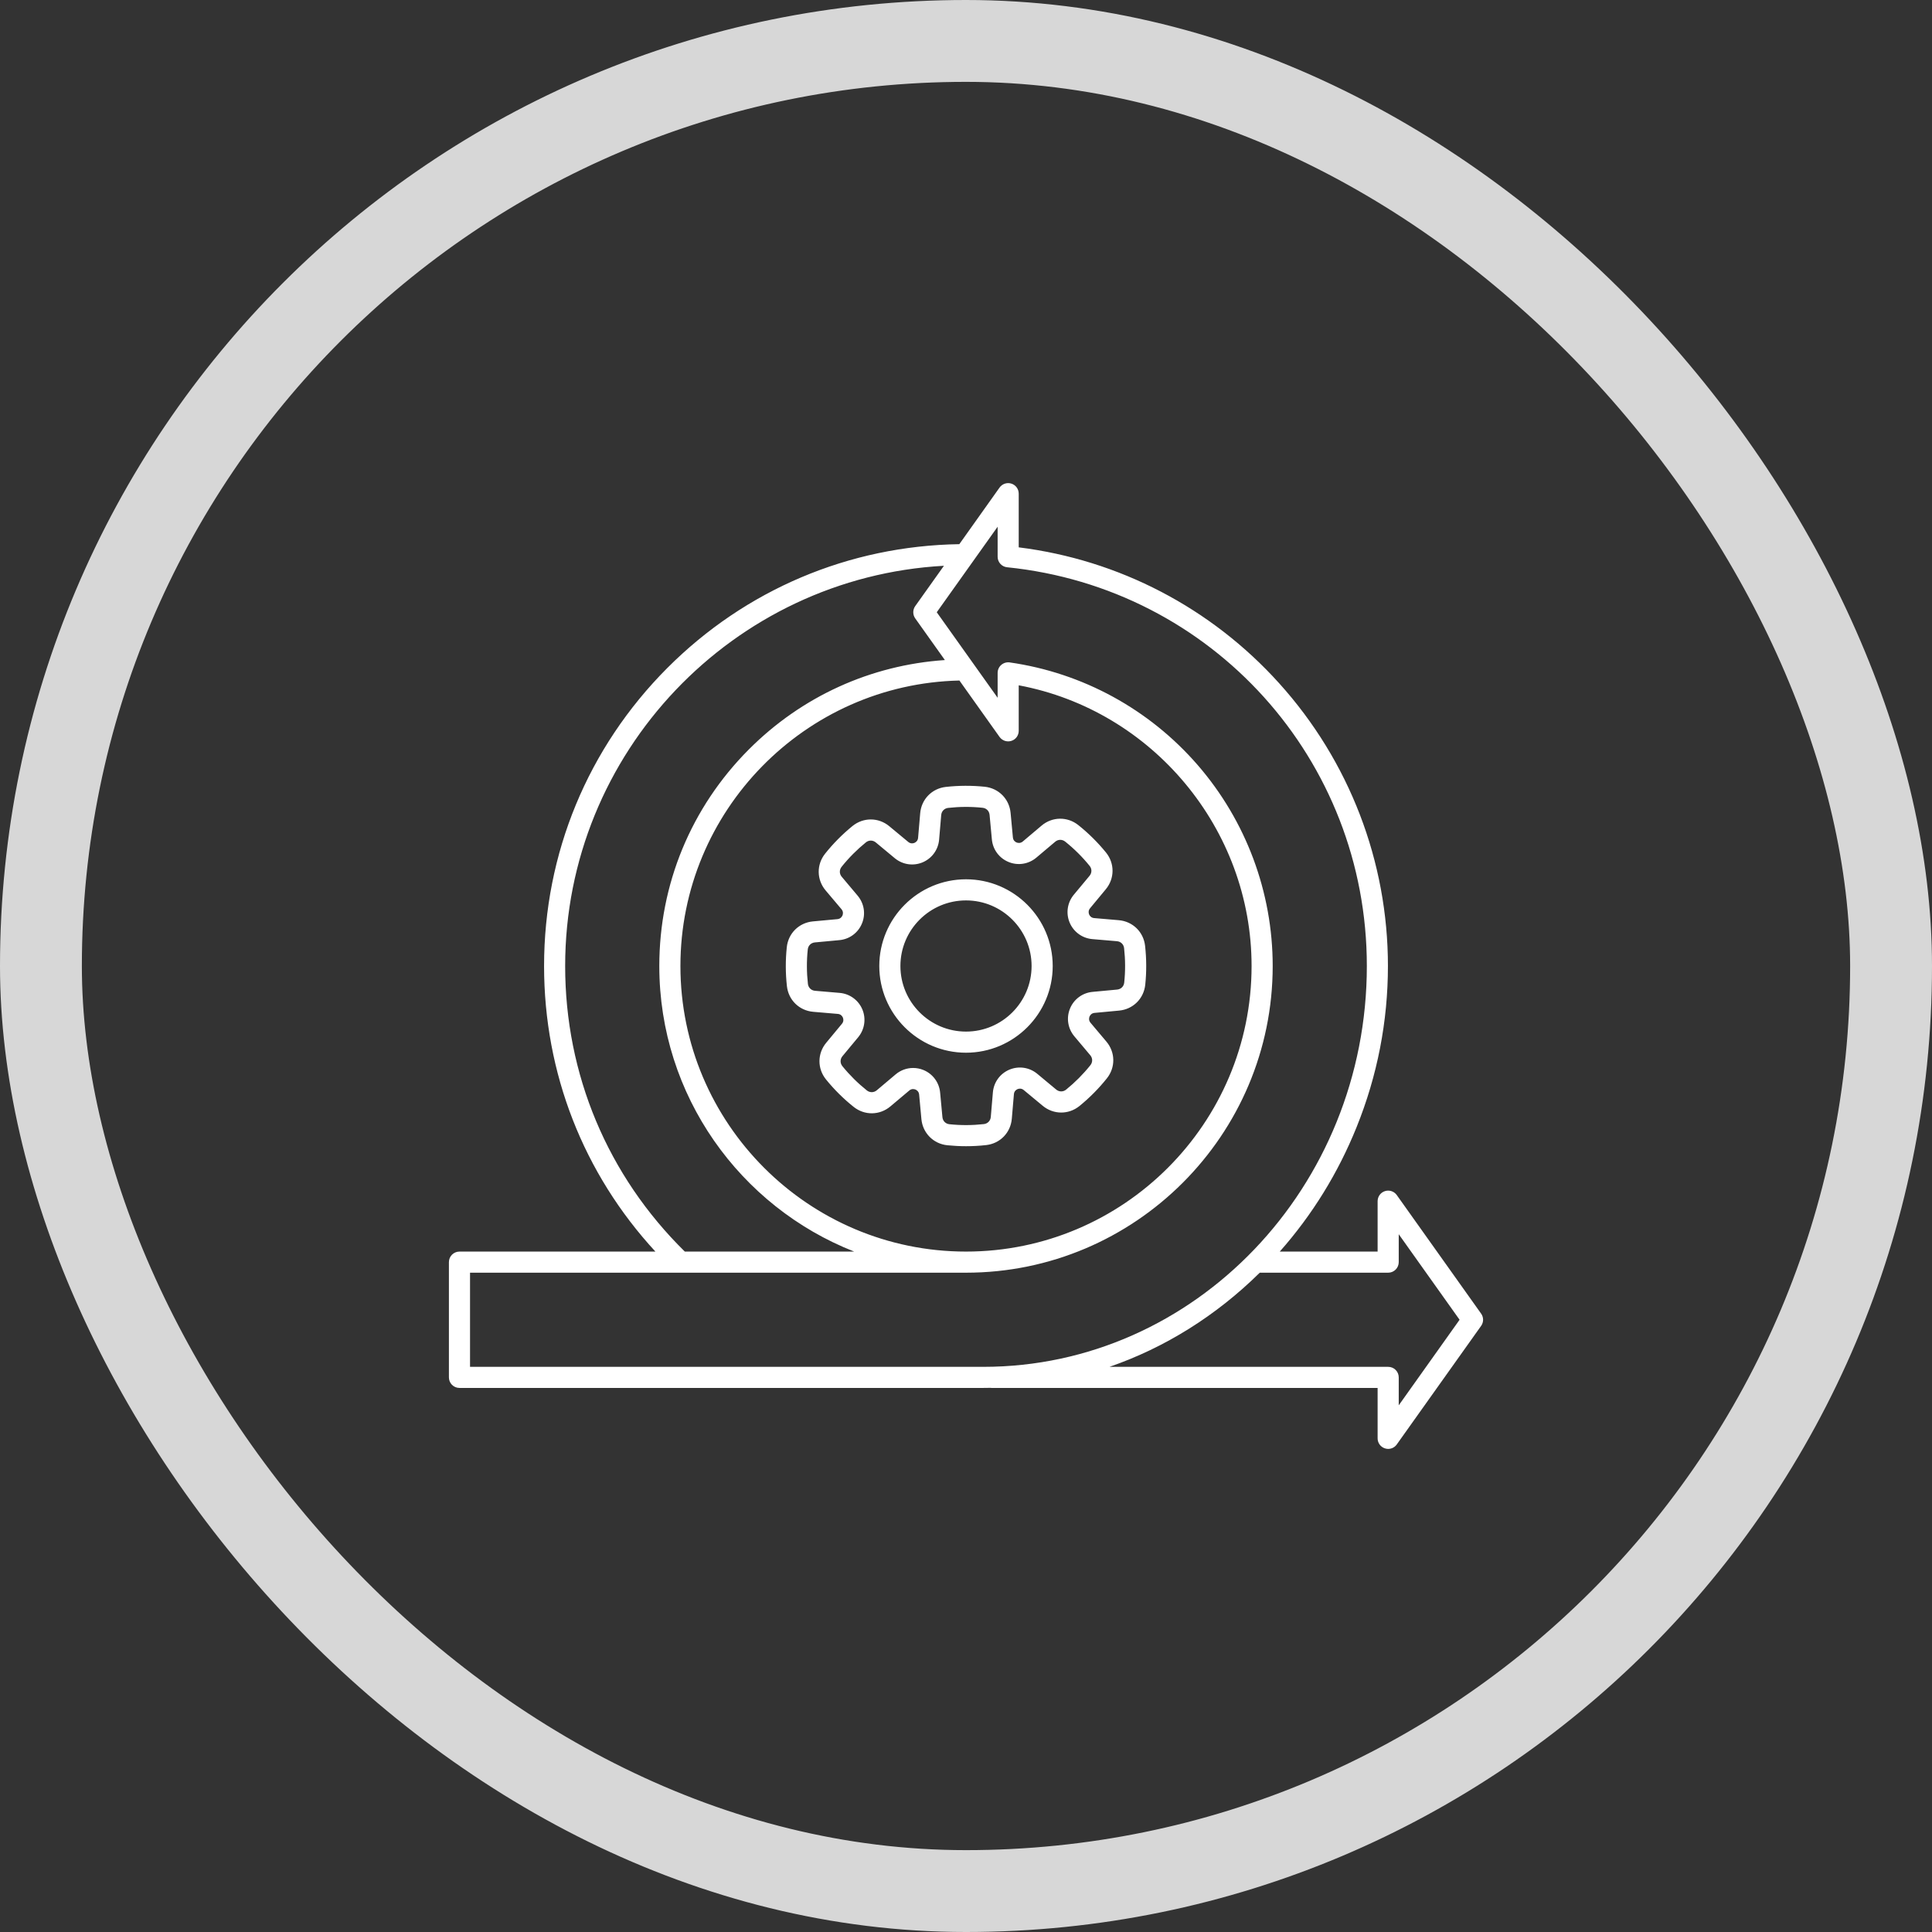
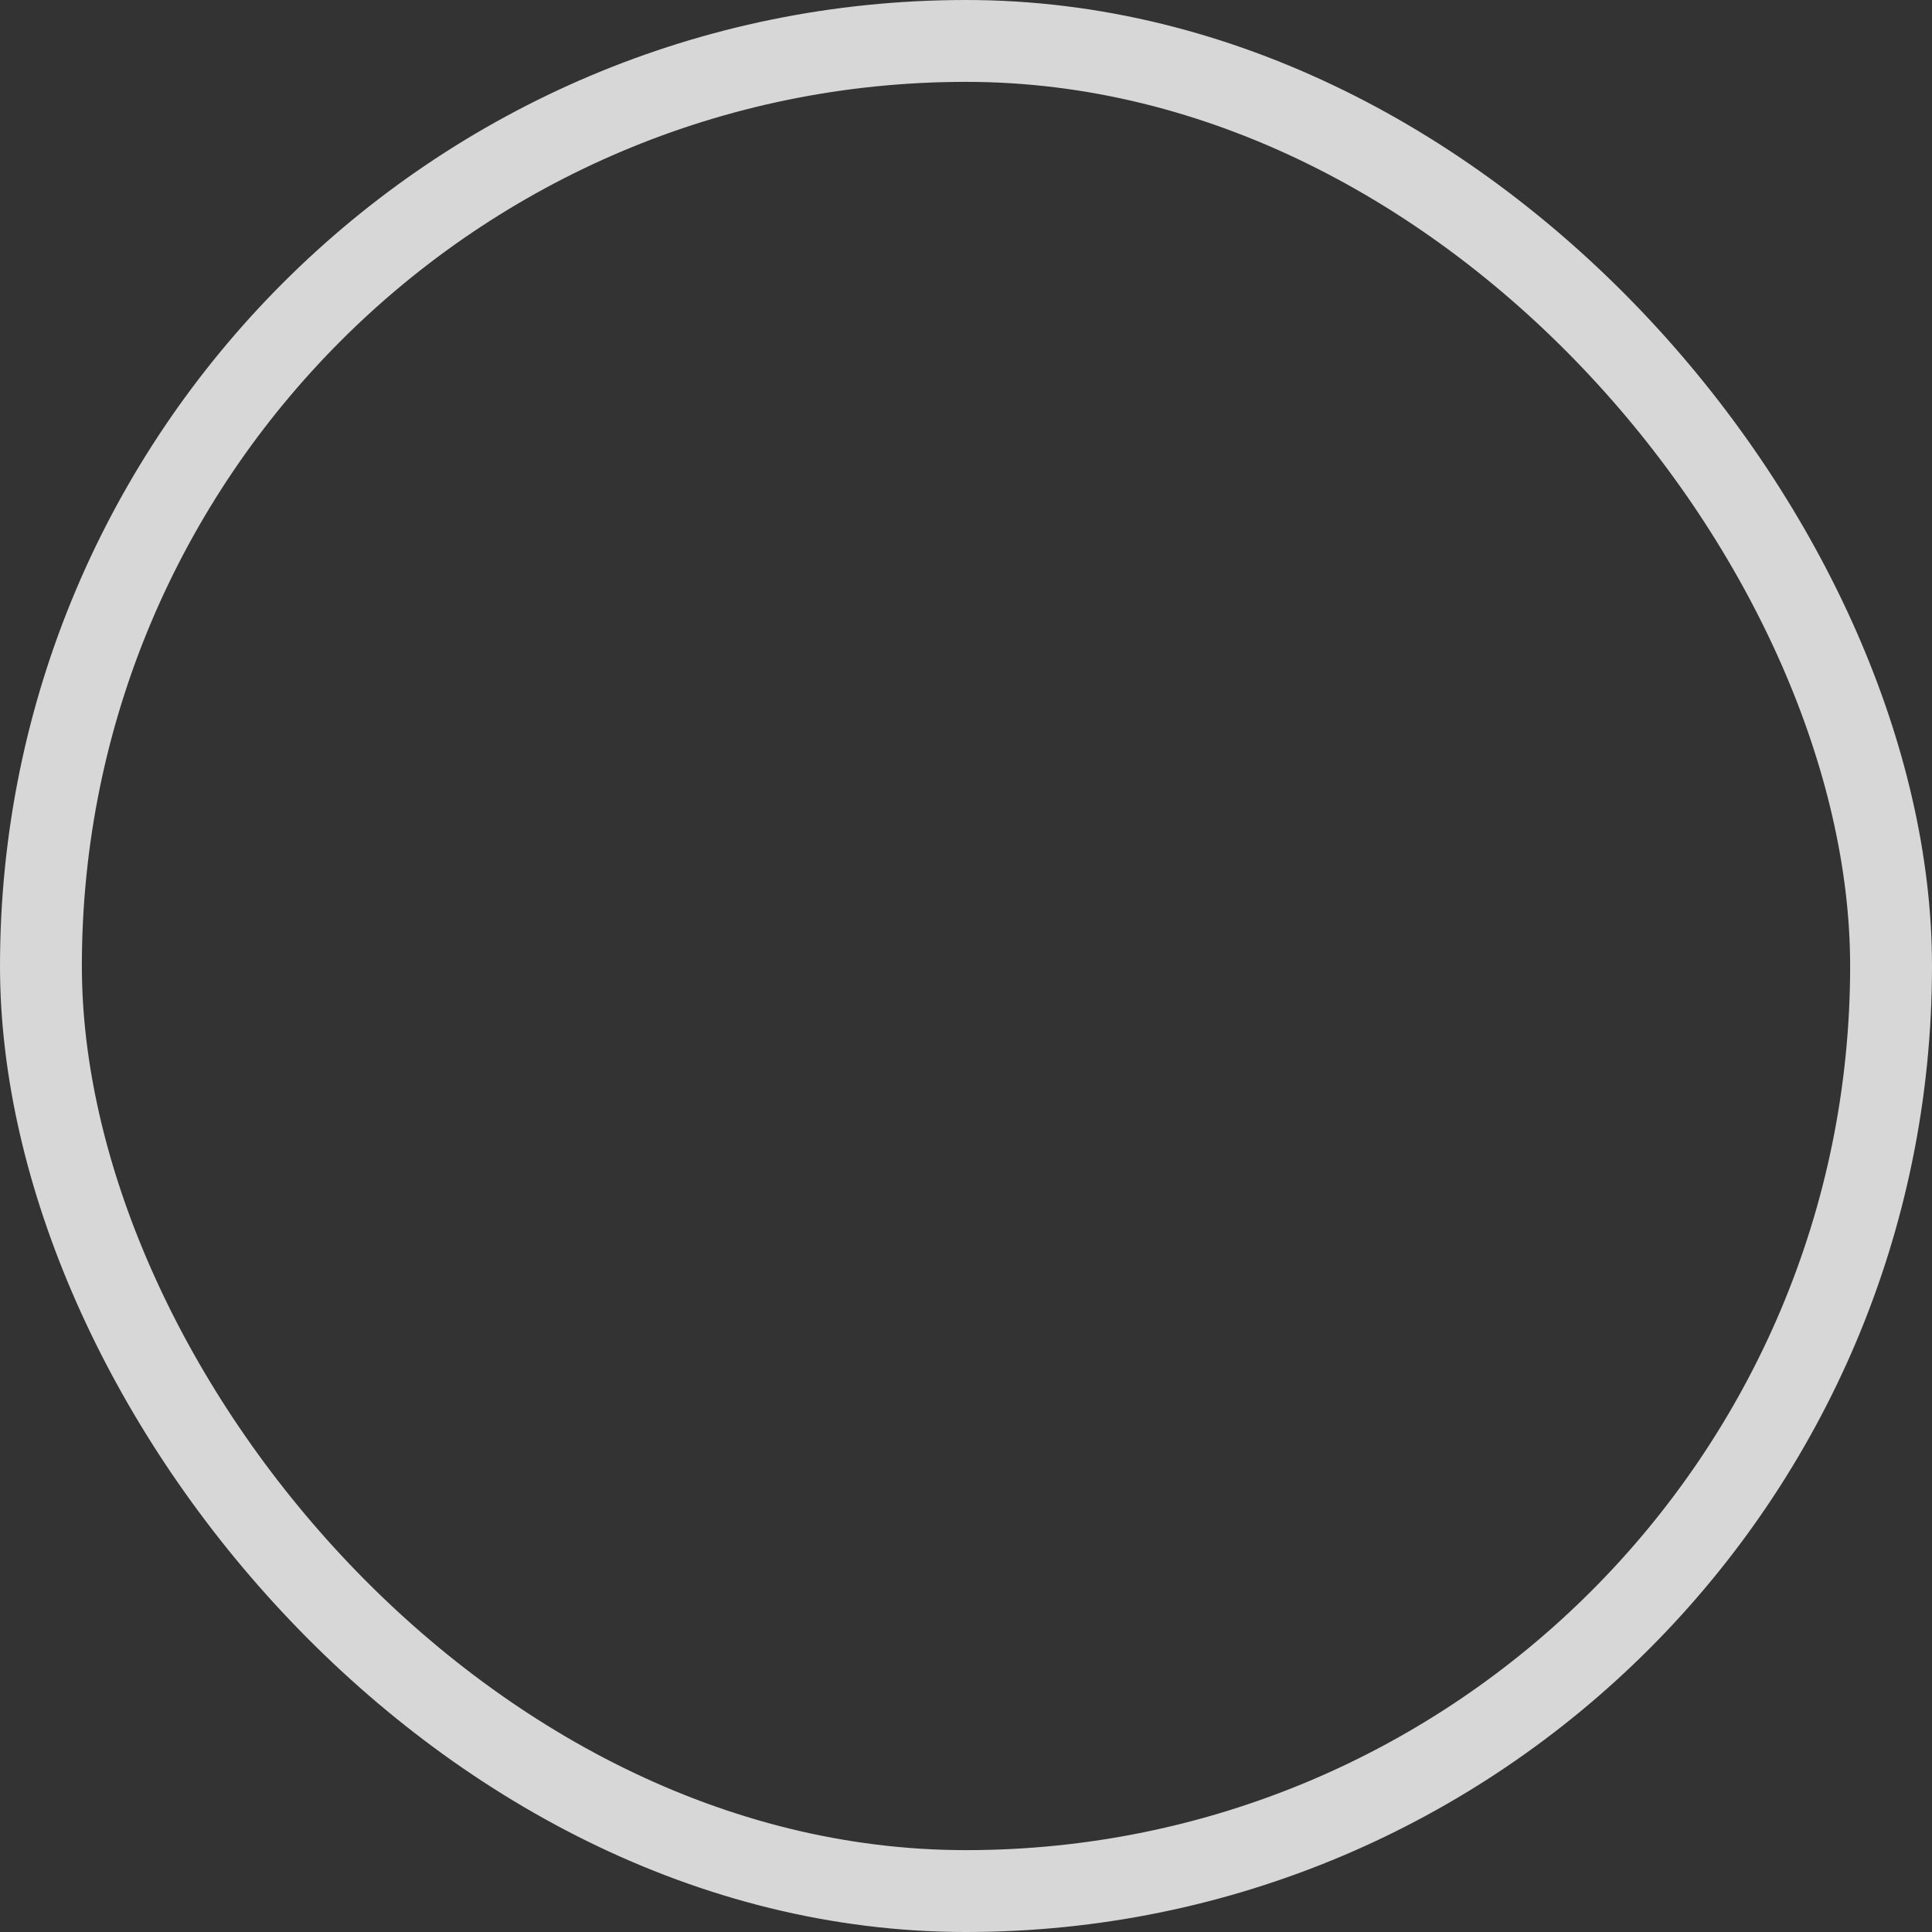
<svg xmlns="http://www.w3.org/2000/svg" width="59" height="59" viewBox="0 0 59 59" fill="none">
  <rect x="0" y="0" width="59" height="59" fill="#333333" stroke="none" />
  <rect x="1.25" y="1.25" width="56.5" height="56.5" rx="28.25" stroke="white" stroke-opacity="0.804" stroke-width="2.5" />
-   <path d="M45.231 40.116L42.655 36.495C42.574 36.381 42.428 36.332 42.294 36.375C42.161 36.417 42.07 36.541 42.07 36.682V38.221H39.082C40.074 37.1 40.862 35.824 41.428 34.421C42.063 32.847 42.385 31.191 42.385 29.5C42.385 26.306 41.205 23.239 39.063 20.865C36.987 18.563 34.172 17.097 31.11 16.715V15.076C31.11 14.935 31.02 14.811 30.886 14.769C30.753 14.726 30.607 14.775 30.525 14.889L29.296 16.618C25.924 16.67 22.763 18.009 20.377 20.401C17.951 22.834 16.615 26.065 16.615 29.5C16.615 32.771 17.817 35.838 20.015 38.221H14.031C13.946 38.221 13.864 38.255 13.803 38.316C13.743 38.376 13.709 38.458 13.709 38.544V42.063C13.709 42.241 13.853 42.385 14.031 42.385H30.03C30.109 42.385 30.187 42.384 30.266 42.382V42.385H42.07V43.925C42.07 44.065 42.161 44.189 42.294 44.231C42.327 44.242 42.36 44.247 42.393 44.247C42.495 44.247 42.594 44.198 42.655 44.111L45.231 40.49C45.311 40.378 45.311 40.228 45.231 40.116ZM17.259 29.5C17.259 22.984 22.392 17.63 28.826 17.278L27.949 18.51C27.87 18.622 27.87 18.772 27.949 18.884L28.855 20.157C26.59 20.31 24.482 21.267 22.865 22.89C21.104 24.657 20.134 27.005 20.134 29.5C20.134 33.46 22.605 36.854 26.085 38.221H20.913C18.556 35.902 17.259 32.811 17.259 29.5ZM20.779 29.5C20.779 24.765 24.586 20.889 29.299 20.782L30.525 22.505C30.607 22.619 30.753 22.668 30.886 22.625C31.02 22.583 31.11 22.459 31.11 22.318V20.928C35.189 21.691 38.221 25.311 38.221 29.5C38.221 34.309 34.309 38.221 29.5 38.221V38.221C24.691 38.221 20.779 34.309 20.779 29.5ZM14.354 41.741V38.866L29.5 38.866C34.664 38.866 38.866 34.664 38.866 29.5C38.866 27.247 38.052 25.068 36.576 23.364C35.099 21.66 33.06 20.547 30.834 20.229C30.741 20.216 30.648 20.244 30.577 20.305C30.506 20.366 30.466 20.455 30.466 20.548V21.309L28.607 18.697L30.466 16.085V17.003C30.466 17.168 30.591 17.307 30.755 17.323C37.018 17.961 41.741 23.196 41.741 29.5C41.741 36.25 36.487 41.741 30.03 41.741H14.354ZM42.715 42.916V42.063C42.715 41.885 42.571 41.741 42.393 41.741H33.881C35.574 41.156 37.136 40.183 38.471 38.866H42.393C42.571 38.866 42.715 38.721 42.715 38.544V37.691L44.573 40.303L42.715 42.916ZM30.115 34.969C30.541 34.922 30.863 34.591 30.899 34.164L30.963 33.415C30.971 33.314 31.044 33.273 31.075 33.26C31.106 33.247 31.186 33.224 31.264 33.289L31.843 33.769C32.172 34.042 32.634 34.044 32.966 33.775C33.273 33.525 33.555 33.241 33.802 32.931C34.069 32.597 34.063 32.135 33.787 31.808L33.303 31.234C33.237 31.156 33.26 31.076 33.272 31.045C33.285 31.014 33.325 30.941 33.426 30.932L34.175 30.862C34.601 30.822 34.929 30.498 34.974 30.072C35.015 29.678 35.013 29.279 34.969 28.885C34.922 28.459 34.591 28.137 34.164 28.101L33.415 28.037C33.314 28.029 33.273 27.956 33.26 27.925C33.247 27.894 33.224 27.814 33.289 27.736L33.769 27.157C34.042 26.828 34.044 26.366 33.775 26.034C33.525 25.727 33.241 25.445 32.931 25.198C32.597 24.931 32.135 24.937 31.808 25.213L31.234 25.698C31.156 25.763 31.076 25.74 31.045 25.728C31.014 25.715 30.941 25.675 30.932 25.574L30.862 24.825C30.822 24.399 30.498 24.071 30.072 24.026C29.678 23.986 29.279 23.987 28.885 24.031C28.459 24.078 28.137 24.409 28.101 24.836L28.037 25.585C28.029 25.686 27.956 25.727 27.925 25.74C27.894 25.753 27.814 25.776 27.736 25.711L27.157 25.231C26.828 24.958 26.366 24.956 26.034 25.225C25.727 25.475 25.445 25.759 25.198 26.069C24.931 26.403 24.937 26.865 25.213 27.192L25.698 27.766C25.763 27.844 25.741 27.924 25.728 27.955C25.715 27.986 25.675 28.059 25.574 28.069L24.825 28.138C24.399 28.178 24.071 28.502 24.027 28.928C23.986 29.322 23.987 29.721 24.031 30.115C24.078 30.541 24.409 30.863 24.836 30.899L25.585 30.963C25.686 30.971 25.727 31.044 25.74 31.075C25.753 31.106 25.776 31.186 25.712 31.264L25.232 31.843C24.958 32.172 24.956 32.634 25.226 32.966C25.475 33.273 25.759 33.555 26.069 33.802C26.403 34.069 26.865 34.063 27.192 33.787L27.767 33.303C27.844 33.237 27.924 33.26 27.955 33.272C27.986 33.285 28.059 33.325 28.069 33.426L28.138 34.175C28.178 34.601 28.503 34.929 28.928 34.974C29.118 34.993 29.309 35.003 29.501 35.003C29.706 35.003 29.912 34.992 30.115 34.969ZM28.78 34.116L28.71 33.367C28.682 33.058 28.486 32.793 28.2 32.676C28.098 32.634 27.991 32.614 27.885 32.614C27.693 32.614 27.504 32.681 27.351 32.81L26.776 33.295C26.686 33.371 26.563 33.372 26.471 33.299C26.197 33.08 25.946 32.831 25.726 32.56C25.651 32.468 25.652 32.345 25.727 32.254L26.207 31.676C26.405 31.437 26.454 31.111 26.335 30.826C26.215 30.541 25.949 30.347 25.64 30.321L24.89 30.257C24.773 30.247 24.685 30.162 24.672 30.044C24.633 29.696 24.631 29.343 24.668 28.994C24.68 28.877 24.767 28.791 24.884 28.78L25.633 28.71C25.942 28.682 26.207 28.486 26.324 28.199C26.442 27.913 26.39 27.588 26.19 27.351L25.706 26.776C25.629 26.686 25.628 26.563 25.701 26.471C25.92 26.197 26.169 25.947 26.441 25.726C26.532 25.651 26.655 25.652 26.746 25.727L27.324 26.207C27.563 26.406 27.889 26.454 28.174 26.335C28.459 26.215 28.653 25.949 28.679 25.64L28.743 24.89C28.753 24.773 28.838 24.685 28.956 24.672C29.304 24.633 29.657 24.631 30.005 24.668C30.123 24.68 30.209 24.767 30.22 24.884L30.29 25.633C30.318 25.942 30.514 26.207 30.801 26.324C31.087 26.442 31.412 26.39 31.649 26.19L32.224 25.705C32.314 25.629 32.437 25.628 32.529 25.701C32.803 25.92 33.054 26.169 33.274 26.441C33.349 26.532 33.348 26.655 33.273 26.746L32.792 27.324C32.594 27.563 32.546 27.889 32.665 28.174C32.785 28.459 33.051 28.653 33.36 28.679L34.11 28.743C34.227 28.753 34.315 28.838 34.328 28.956C34.367 29.304 34.369 29.657 34.332 30.005C34.32 30.123 34.233 30.209 34.115 30.22L33.367 30.29C33.058 30.318 32.793 30.514 32.676 30.8C32.558 31.087 32.61 31.412 32.81 31.649L33.294 32.224C33.371 32.314 33.372 32.437 33.299 32.529C33.08 32.803 32.831 33.053 32.559 33.274C32.468 33.349 32.345 33.348 32.254 33.273L31.676 32.792C31.437 32.594 31.111 32.546 30.826 32.665C30.54 32.785 30.347 33.051 30.321 33.36L30.257 34.11C30.247 34.227 30.161 34.315 30.044 34.328C29.696 34.367 29.343 34.369 28.994 34.332C28.877 34.32 28.791 34.233 28.78 34.116ZM32.148 29.5C32.148 28.04 30.96 26.852 29.5 26.852C28.04 26.852 26.852 28.04 26.852 29.5C26.852 30.96 28.04 32.148 29.5 32.148C30.96 32.148 32.148 30.96 32.148 29.5ZM29.5 31.503C28.395 31.503 27.497 30.605 27.497 29.5C27.497 28.395 28.395 27.497 29.5 27.497C30.605 27.497 31.503 28.395 31.503 29.5C31.503 30.605 30.605 31.503 29.5 31.503Z" fill="white" />
</svg>